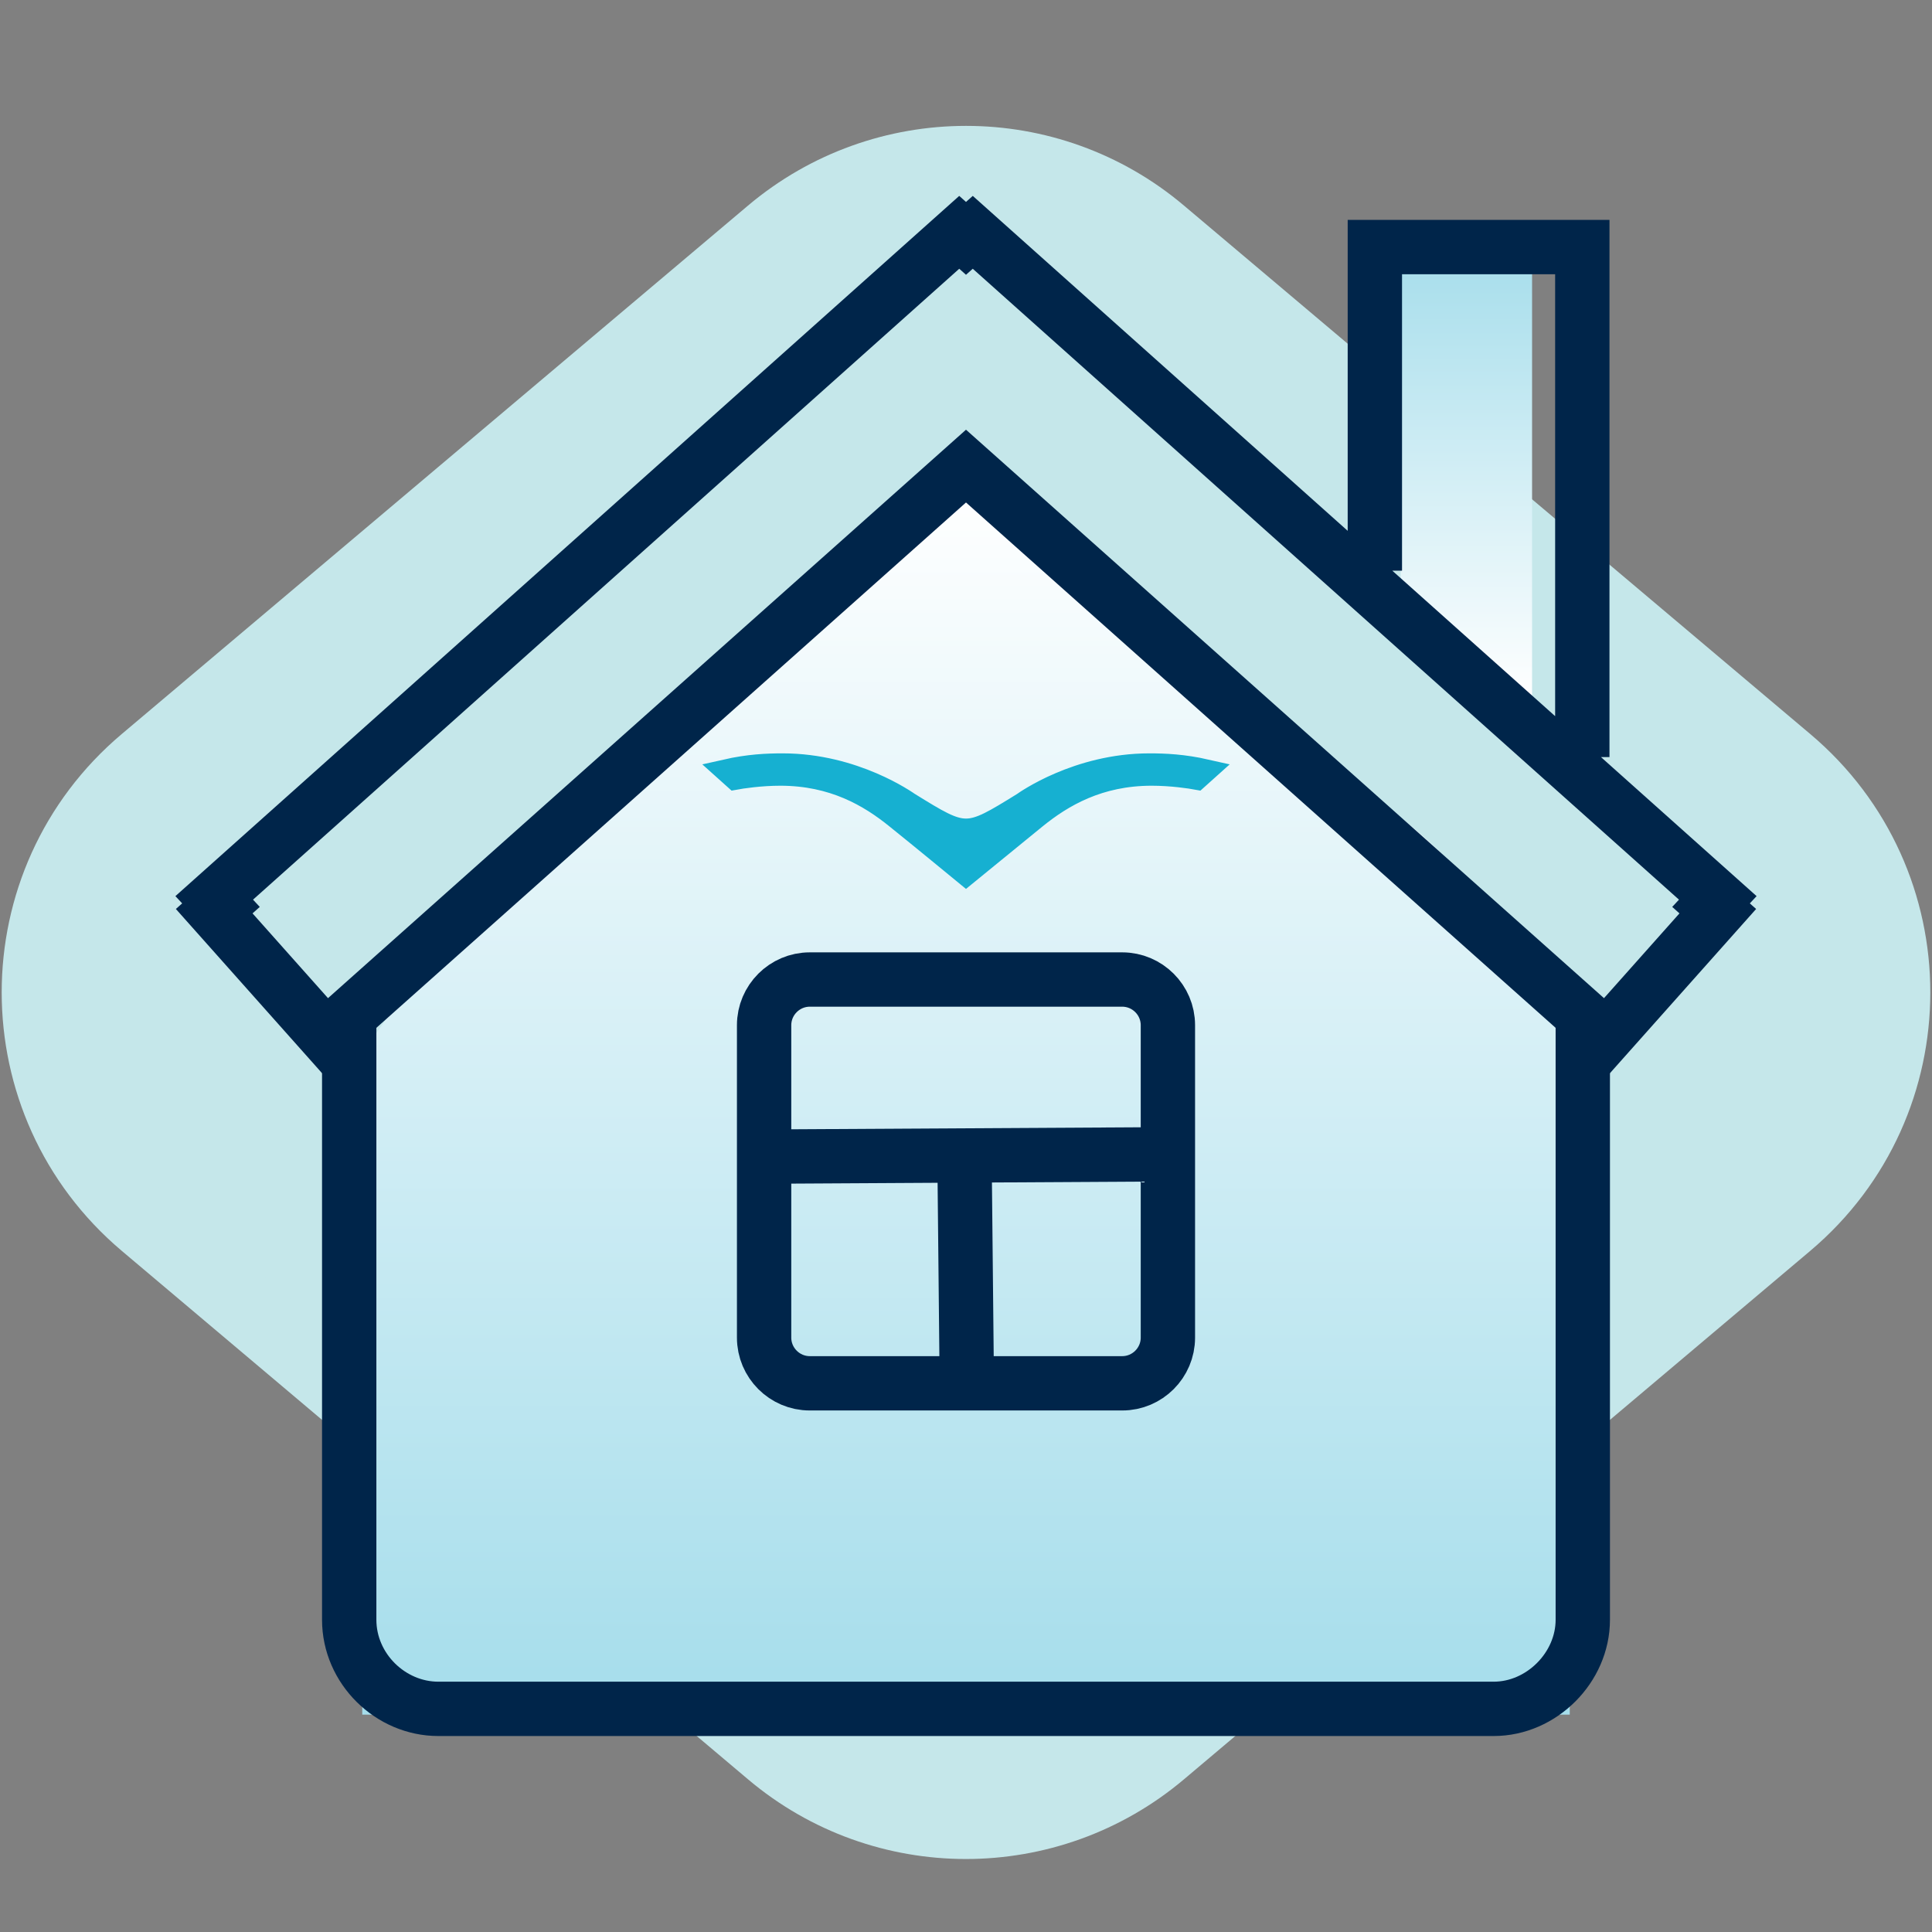
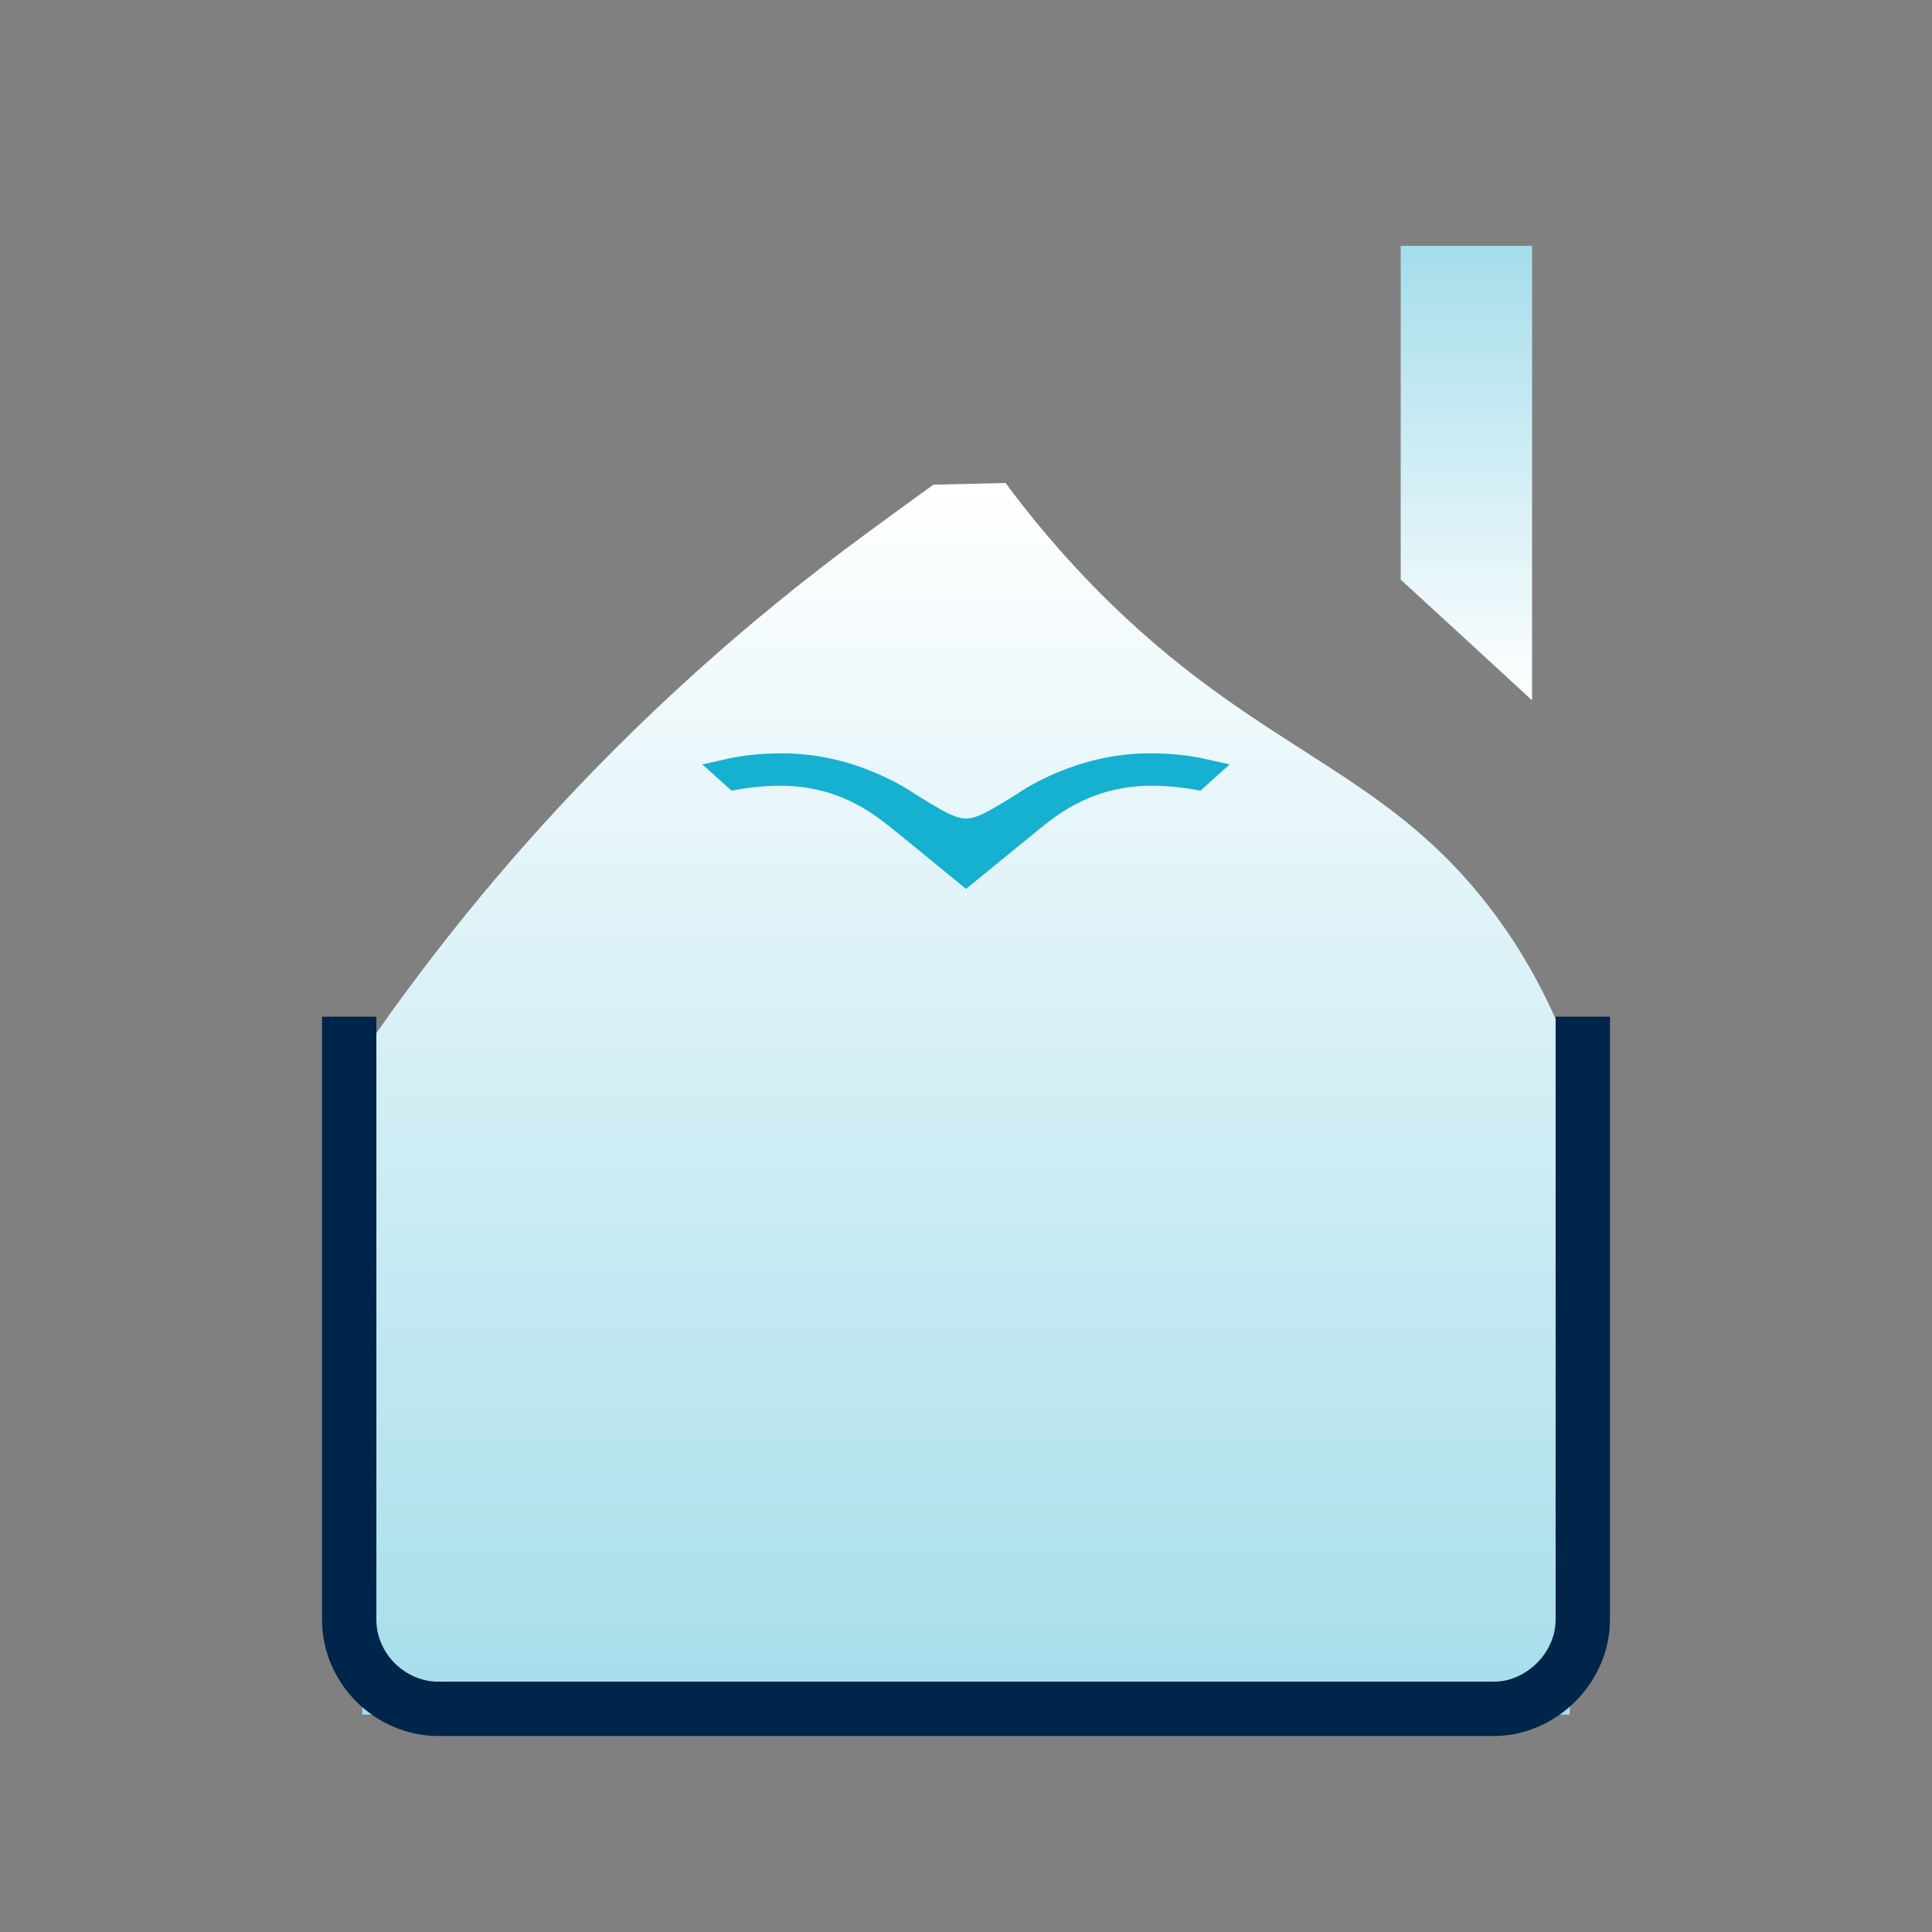
<svg xmlns="http://www.w3.org/2000/svg" xmlns:xlink="http://www.w3.org/1999/xlink" id="Home_Loan-Buying" viewBox="0 0 80 80">
  <rect x="0" y="0" width="80" height="80" fill="#808080" stroke="none" />
  <defs>
    <linearGradient id="linear-gradient" x1="2938.52" y1="-168.88" x2="2938.52" y2="-219.88" gradientTransform="translate(2978.52 -148.88) rotate(-180)" gradientUnits="userSpaceOnUse">
      <stop offset="0" stop-color="#fff" />
      <stop offset="1" stop-color="#a5ddeb" />
    </linearGradient>
    <linearGradient id="linear-gradient-2" x1="60.72" y1="29" x2="60.72" y2="10.18" gradientTransform="matrix(1,0,0,1,0,0)" xlink:href="#linear-gradient" />
  </defs>
-   <path d="M73.99,50.65l-25.93,21.88c-4.66,3.93-11.47,3.93-16.12,0L6.01,50.65C.09,45.65.09,36.53,6.01,31.54L31.94,9.66c4.66-3.93,11.47-3.93,16.12,0l25.93,21.88c5.92,4.99,5.92,14.11,0,19.11Z" fill="#c5e7ea" stroke="#c5e7ea" stroke-miterlimit="10" stroke-width="3" />
  <path d="M65,71v-27.38c-.97-2.59-2.13-4.43-3-5.62-4.42-6.06-9.5-6.68-16-13-2.09-2.04-3.55-3.9-4.36-5-1,.02-1.99.05-2.99.07-.88.64-1.77,1.28-2.65,1.93-5.01,3.66-10.63,8.55-16,15-1.87,2.25-3.53,4.47-5,6.62v27.38h50Z" fill="url(#linear-gradient)" />
  <path d="M63.44,29c-1.81-1.67-3.62-3.33-5.44-5v-13.82h5.44v18.82Z" fill="url(#linear-gradient-2)" />
  <path d="M65.54,42.1v24.97c0,1.98-1.71,3.69-3.69,3.69H18.15c-1.98,0-3.69-1.66-3.69-3.69v-24.97" fill="none" stroke="#00254a" stroke-miterlimit="10" stroke-width="2.25" />
-   <path d="M46.47,40.56h-12.94c-1.04,0-1.89.85-1.89,1.89v12.94c0,1.04.85,1.89,1.89,1.89h12.94c1.04,0,1.89-.85,1.89-1.89v-12.94c0-1.04-.85-1.89-1.89-1.89h0ZM39.94,48.07l.09,8.85M47.89,47.8l-15.79.09M65.52,31.35V10.23h-8.59v13.4M8.87,37.18l.28.3-.28.25,4.62,5.19,26.51-23.62,26.51,23.62,4.62-5.19-.28-.25.28-.3-30.85-27.56-.28.25-.28-.25-30.85,27.56h0Z" fill="none" stroke="#00254a" stroke-miterlimit="10" stroke-width="2.25" />
  <path d="M47.59,31.65c-2.98,0-5.16,1.56-5.23,1.61-1.18.73-1.77,1.09-2.36,1.09s-1.18-.36-2.36-1.09c-.08-.05-2.25-1.61-5.23-1.61-.64,0-1.4.03-2.37.25l.39.35c.27-.05,1.05-.17,1.88-.17,2.19,0,3.69.88,4.81,1.79.74.59,2.88,2.35,2.88,2.35,0,0,2.14-1.75,2.88-2.35,1.12-.91,2.62-1.79,4.81-1.79.83,0,1.61.12,1.88.17l.39-.35c-.97-.22-1.73-.25-2.37-.25" fill="#16b0d1" stroke="#16b0d1" stroke-miterlimit="10" stroke-width=".91" />
</svg>